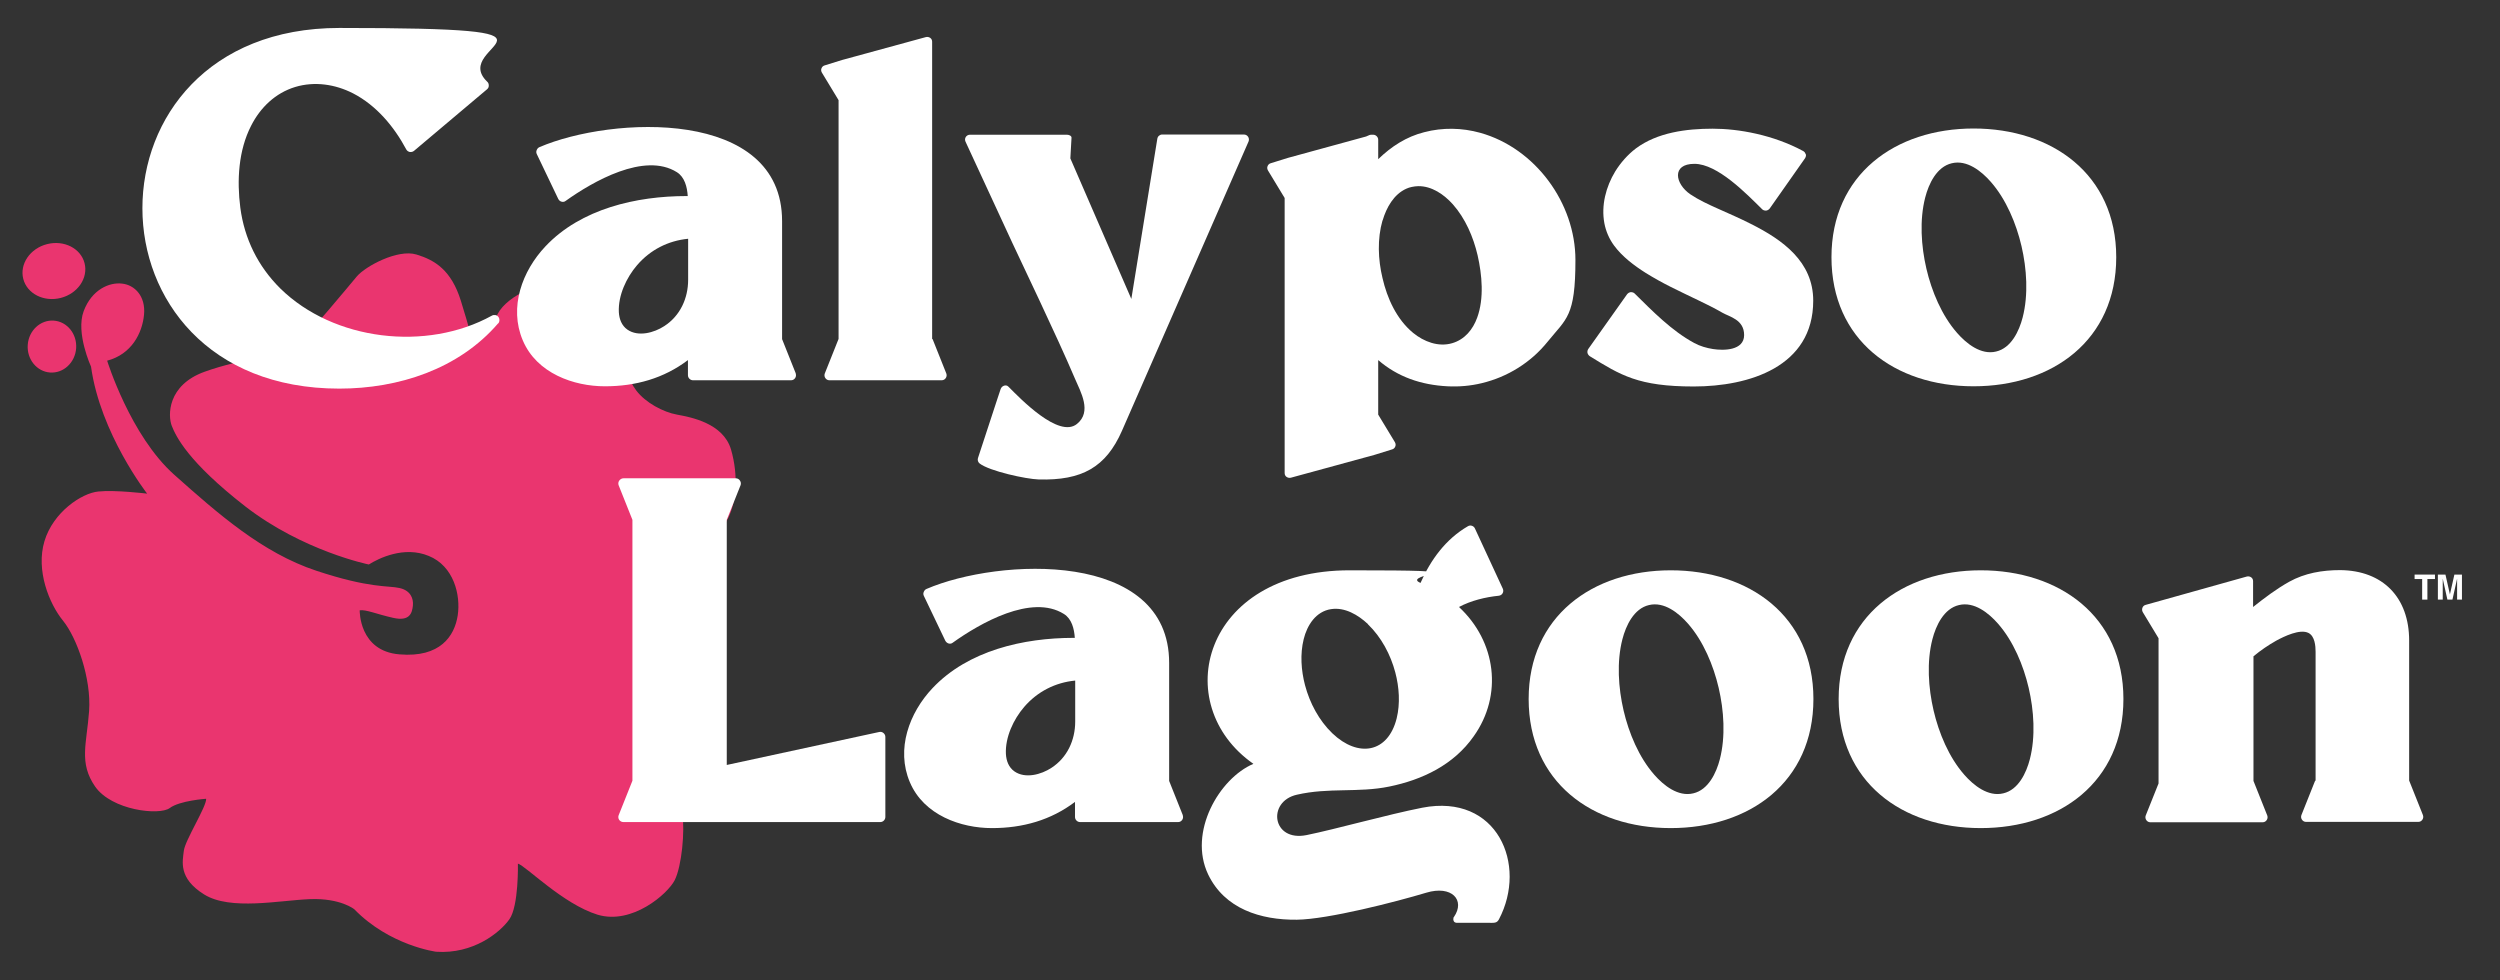
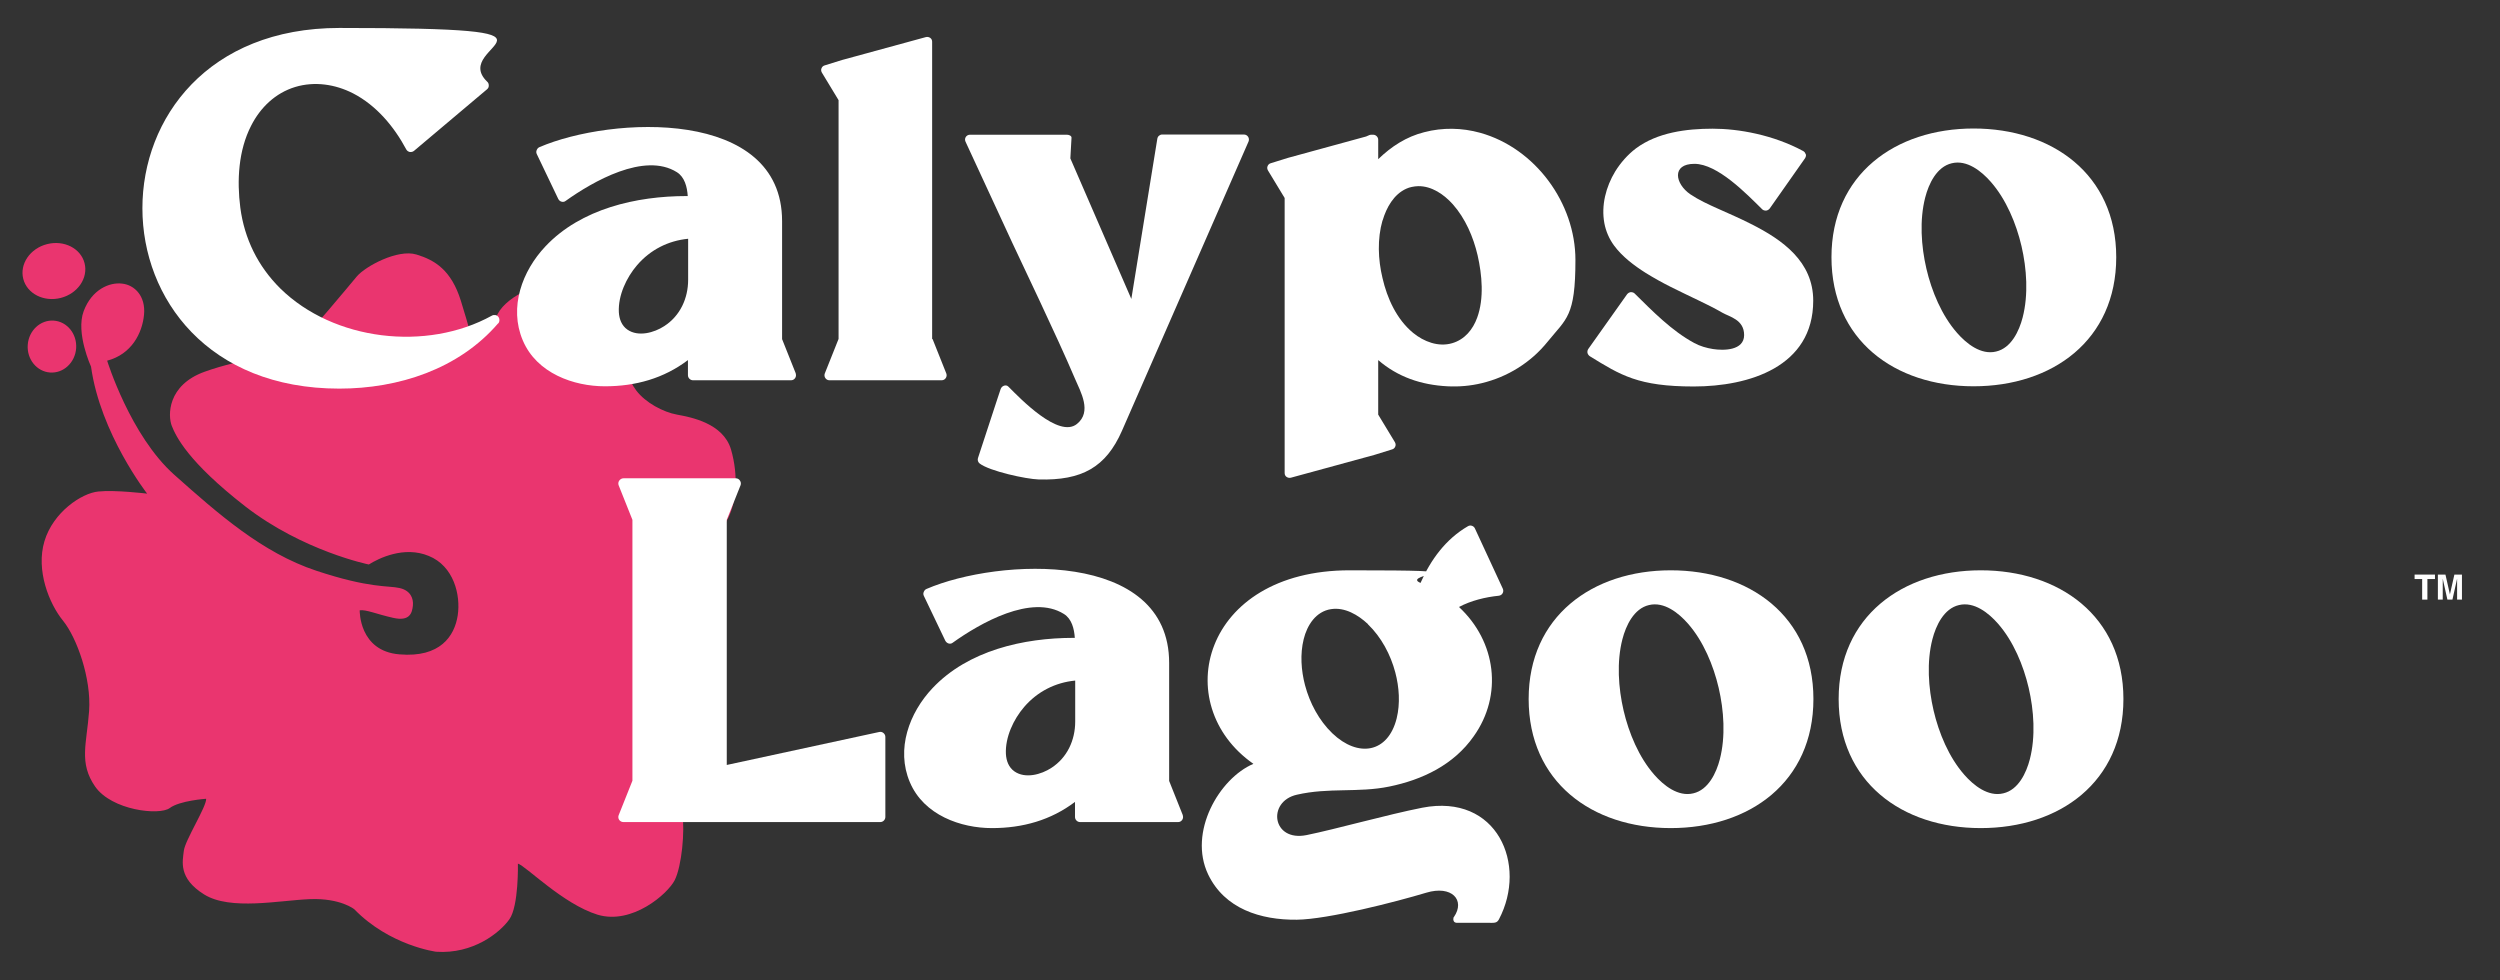
<svg xmlns="http://www.w3.org/2000/svg" version="1.1" viewBox="0 0 1287.9 505.1">
  <rect x="0" y="0" width="1287.9" height="505.1" fill="#333333" stroke="none" />
  <defs>
    <style>
      .cls-1 {
        fill: #ececec;
      }

      .cls-1, .cls-2, .cls-3 {
        stroke-width: 0px;
      }

      .cls-2 {
        fill: #ea356f;
      }

      .cls-3 {
        fill: #fff;
      }

      .cls-4 {
        display: none;
      }
    </style>
  </defs>
  <g id="Bkg" class="cls-4">
    <rect class="cls-1" x="-79.5" y="-482.8" width="1440" height="1440" />
  </g>
  <g id="Icons">
    <g>
      <g>
        <g>
          <path class="cls-2" d="M335.3,304.6s23.5-6.5,33.8,5.2c10.3,11.7-1.1,44.8-3.9,52.4-2.8,7.5-14.1,27.2-14.6,31-.6,3.8-.4,17,.9,25.9,1.4,9-.3,27.1-3.9,34.3-3.6,7.1-22,23.2-39.8,17.8-17.8-5.5-37-25.2-41-26.3,0,0,.5,21.8-4.4,28.7-4.9,6.9-18.7,18-37.7,16.7,0,0-23.9-3.1-42.2-21.9,0,0-7.1-5.8-22.8-5.2-15.7.6-41,6-54.5-2.4-13.5-8.4-11.1-17.1-10.5-22.5.6-5.4,11.8-22.9,11.5-26.8,0,0-13.6.9-18.8,4.8-5.3,3.9-29.8,1.2-38.4-11.1-8.5-12.3-4.3-22.1-3.1-38.9,1.2-16.8-6.3-37.7-13.4-46.5-7.2-8.8-14.1-26-9.6-41,4.5-15,19.2-24.8,27.8-25.6,8.6-.9,25.1,1.1,25.1,1.1,0,0-24.1-30.9-28.9-65.4,0,0-8-17.4-3.8-28.6,4.2-11.2,13.3-15,19.8-14.2,6.5.7,12.2,6.5,11.3,16-.9,9.5-6.4,20.4-19,23.7,0,0,11.9,38.6,34.6,58.8,22.7,20.2,45.4,40.2,73.1,49.4,27.7,9.2,37.2,7.6,42.8,8.9,5.7,1.2,7.4,5.3,7,9.1-.4,3.8-1.6,8.2-10.1,6.3-8.5-1.9-14.1-4.4-17.3-3.9,0,0-.5,21,20.5,22.7,21,1.8,28.4-9.5,30-20.1s-2.1-25.4-14.9-30.6c-12.7-5.3-25.8,1.2-30.9,4.4,0,0-33.9-6.9-63.6-29.9-29.7-23.1-35.8-36.2-37.9-41.5s-2.3-21,16.9-27.9c19.2-6.9,40.7-8.7,47.1-13.8,6.4-5,27-30.2,31.4-35.4,4.5-5.2,21-14.1,30.6-11.2,9.6,2.9,18,8.1,22.9,23.8s5.7,20.3,6.5,21.7c0,0,7.6-5.2,12.5-14.9,5-9.7,24-17.9,33.8-15.3,9.8,2.6,24.5,12.9,29,28.8,4.5,15.9,3.9,19.8,8.6,26,4.7,6.2,13.8,11.1,21,12.4,7.1,1.3,23.8,4.4,27.8,18,3.9,13.6,2.7,26.6-1.4,35.1-4.1,8.5-12.5,17.3-19.2,21.6-6.7,4.3-13,8.4-20.6,16.5Z" />
          <ellipse class="cls-2" cx="26.8" cy="178.6" rx="13.4" ry="12.5" transform="translate(-153.3 192.5) rotate(-85.9)" />
          <ellipse class="cls-2" cx="27.7" cy="139.7" rx="16.3" ry="14.3" transform="translate(-33.8 11.2) rotate(-14.4)" />
        </g>
        <g>
          <g>
            <path class="cls-3" d="M256.6,166.6c-20.3,23.6-51.4,33.6-81.8,33.6-135.2,0-135.3-185.8,0-185.8s55.9,8.2,76.2,27.7c.6.5.8,1.2.8,2,0,.8-.3,1.4-.9,1.9l-37.6,31.7c-.6.5-1.4.7-2.2.6-.8-.2-1.4-.6-1.8-1.3-6.3-11.8-15.4-22.7-27.4-28.9-9.2-4.7-19.8-6.3-29.8-3.3-10.2,3.1-17.9,10.5-22.7,19.9-6.6,12.8-7.4,28.3-5.6,42.3,2.1,16,9.1,30.2,20.6,41.6,27.5,27,75.4,32.6,109,14,1.1-.6,2.5-.4,3.3.6.8,1,.8,2.4,0,3.4Z" />
            <path class="cls-3" d="M409.9,192.4c.3.8.2,1.7-.3,2.4-.5.7-1.2,1.1-2.1,1.1h-50.5c-1.4,0-2.6-1.2-2.6-2.6v-7.8c-12.4,9.4-26.9,13.5-42.8,13.5s-35.1-6.6-42.3-23.7c-7.2-17-.3-35.7,11.7-48.4,18.3-19.4,46.9-25.9,72.7-25.9.2,0,.4,0,.6,0-.3-4.7-1.6-9.8-5.6-12.3-16.7-10.5-43.3,4.8-57.3,14.8-.6.5-1.4.6-2.1.4-.8-.2-1.3-.7-1.7-1.4l-11.1-23.2c-.3-.7-.3-1.3,0-2,.3-.7.7-1.2,1.4-1.5,37.2-16,125-20.3,125,38.1v60.8l7.1,17.8ZM354.5,123c-10.3,1-19.5,5.7-26.3,13.6-5.5,6.4-9.8,15.6-9.4,24.2.2,3.5,1.4,6.9,4.4,9,5.6,3.9,13.8,1.6,19-1.8,8.2-5.3,12.3-14.3,12.3-23.9v-21.1Z" />
            <path class="cls-3" d="M480.4,174.6l7.1,17.8c.3.8.2,1.7-.3,2.4-.5.7-1.2,1.1-2.1,1.1h-57.8c-.9,0-1.6-.4-2.1-1.1-.5-.7-.6-1.6-.3-2.4l7.1-17.8V51.6l-8.6-14.2c-.4-.7-.5-1.5-.2-2.2.3-.8.9-1.3,1.6-1.5l9-2.8s0,0,0,0l43.2-11.8c.8-.2,1.6,0,2.2.4.7.5,1,1.2,1,2v153.2Z" />
            <path class="cls-3" d="M582.8,154.1l13.4-82.6c.2-1.3,1.3-2.2,2.5-2.2h42.1c1.9,0,3.1,1.9,2.4,3.6l-65.2,149c-8.3,18.9-20.7,25.7-42.9,25.1-6.6-.2-25.3-4.3-30.4-8.2-.9-.7-1.2-1.8-.9-2.8l10-30.5,1.7-5.1c.6-1.7,2.8-2.5,4-1.2,6,6,25.9,26.8,35.3,19.2,7.8-6.3,2-16.3-1.1-23.5-9.3-21.9-28.2-61.1-32.2-69.8l-24.1-52.1c-.8-1.7.4-3.6,2.3-3.6h49.9c1,0,2.4.5,2.4,1.5l-.6,10.7,31.5,72.6Z" />
            <path class="cls-3" d="M710,213.6l8.6,14.2c.4.7.5,1.5.2,2.2-.3.8-.9,1.3-1.6,1.5l-9,2.8s0,0,0,0l-43.2,11.8c-.8.2-1.6,0-2.2-.4-.7-.5-1-1.2-1-2V102l-8.6-14.2c-.4-.7-.5-1.5-.2-2.2.3-.8.9-1.3,1.6-1.5l9-2.8s0,0,0,0l40.2-11,1.6-.7c.3-.1.7-.2,1-.2h1c1.4,0,2.6,1.2,2.6,2.6v10c6.7-6.5,14.5-11.6,23.7-13.9,9.5-2.5,19.4-2.3,28.8.3,28.4,7.9,49.1,36.2,49.1,65.5s-4.6,30.1-14.3,42.1c-8.6,10.7-20.6,18.2-34,21.4-5.8,1.4-11.7,1.9-17.6,1.6-13.6-.7-25.6-4.8-35.7-13.5v28.1ZM712.2,113.6c-2.7,9.4-2.3,20.1,0,29.6,2.4,10.5,7.3,21.3,15.8,28.3,5.5,4.5,13,7.4,20.1,5.3,6.5-1.9,10.7-7.1,12.9-13.2,3.6-9.9,2.5-22,.2-32.1-2.2-9.4-6.3-19-12.8-26.3-4.5-5-10.8-9.4-17.8-9.3-1.1,0-2.2.2-3.3.4-1,.2-1.9.5-2.8.9-6.5,2.9-10.3,9.8-12.2,16.3h0Z" />
            <path class="cls-3" d="M930.3,79.4c.2.7,0,1.4-.4,2.1l-18.2,25.9c-.5.6-1.1,1-1.9,1.1-.8,0-1.5-.2-2-.7-8.1-8-23-23.4-34.9-23.4s-10,10.3-2.1,15.7c4.3,2.9,9.3,5.2,14,7.3,5.8,2.6,11.6,5.1,17.3,8,16.3,8.2,32,19.4,32,39.5,0,34.1-33.1,44.2-61.6,44.2s-37.6-5.8-53.5-15.6c-.6-.4-1-1-1.2-1.7-.1-.7,0-1.4.4-2l20-28.2c.5-.6,1.1-1,1.9-1.1.8,0,1.5.2,2,.7,9.2,9.1,19.2,19.3,30.7,25.5,2.9,1.6,6.4,2.6,9.6,3.1,5.6.9,16.1.8,16.1-7.2s-7.6-9.4-11.2-11.5c-4-2.3-8.2-4.4-12.4-6.4-4.7-2.3-9.5-4.5-14.2-6.9-4.4-2.2-8.7-4.6-12.9-7.2-6-3.8-12.1-8.4-16.3-14.1-2.5-3.4-4.2-7.3-5-11.5-1.7-9.2.8-18.8,5.6-26.7,2.8-4.5,6.4-8.6,10.6-11.8,11.1-8.3,26.1-10.2,39.6-10.2s31.2,3.2,46.6,11.5c.7.4,1.1.9,1.3,1.7h0Z" />
            <path class="cls-3" d="M943.5,132.5c0-42.6,32.9-66.3,73.2-66.3s73.5,23.5,73.5,66.3-32.9,66.5-73.5,66.5-73.2-23.8-73.2-66.5ZM1005.5,84.1c-7.8,1.8-11.9,10.6-13.7,17.6-3,11.6-2.1,25.1.6,36.7,2.7,11.6,7.9,24.1,15.8,33.1,4.8,5.5,12.3,11.5,20.1,9.6,7.8-1.8,11.9-10.6,13.7-17.6,3-11.6,2.1-25.1-.6-36.7-2.7-11.6-7.9-24.1-15.8-33.1-4.8-5.5-12.3-11.5-20.1-9.6Z" />
          </g>
          <g>
            <path class="cls-3" d="M374.3,394.1l78.6-17c.8-.2,1.6,0,2.2.5.6.5,1,1.2,1,2v41.3c0,1.4-1.2,2.6-2.6,2.6h-132.3c-.9,0-1.7-.4-2.2-1.1-.5-.7-.6-1.6-.3-2.4l7.1-17.8v-134.4l-7.1-17.8c-.3-.8-.2-1.7.3-2.4.5-.7,1.3-1.2,2.2-1.2h57.8c.9,0,1.7.4,2.2,1.2.5.7.6,1.6.3,2.4l-7.1,17.8c0,67.2,0-3,0,126.4Z" />
            <path class="cls-3" d="M609.3,420c.3.8.2,1.7-.3,2.4s-1.2,1.1-2.1,1.1h-50.5c-1.4,0-2.6-1.2-2.6-2.6v-7.8c-12.4,9.4-26.9,13.5-42.8,13.5s-35.1-6.6-42.3-23.7c-7.2-17-.3-35.7,11.7-48.4,18.3-19.4,46.9-25.9,72.7-25.9.2,0,.4,0,.6,0-.3-4.7-1.6-9.8-5.6-12.3-16.7-10.5-43.3,4.8-57.3,14.8-.6.5-1.4.6-2.1.4s-1.3-.7-1.7-1.4l-11.1-23.2c-.3-.7-.3-1.3,0-2,.3-.7.7-1.2,1.4-1.5,37.2-16,125-20.3,125,38.1v60.8l7.1,17.8ZM553.9,350.6c-10.3,1-19.5,5.7-26.3,13.6-5.5,6.4-9.8,15.6-9.4,24.2.2,3.5,1.4,6.9,4.4,9,5.6,3.9,13.8,1.6,19-1.8,8.2-5.3,12.3-14.3,12.3-23.9v-21.1Z" />
            <path class="cls-3" d="M749.2,474.9c-.1-.1-.2-.3-.3-.4,0-.2-.2-.4-.2-.6,0-.4,0-.8.1-1.2,0,0,0,0,0,0,0,0,0-.2.2-.3,0,0,0,0,0,0,6-8.7-1.1-16.5-14.3-12.5-15.6,4.7-50.6,13.7-66.6,13.9-18.7.2-37.2-5.6-45.7-23.3-10.4-21.8,5.7-49.5,23.3-57-43.7-30.5-26.4-99.7,49.6-99.7s25,1.8,36.5,6.5c5.2-11.9,13-22.6,24.4-29.2,1.3-.8,3-.2,3.6,1.1l14.4,31.1c.7,1.6-.3,3.4-2.1,3.6-6.9.7-14.3,2.5-20.5,5.8,19.2,17.8,22.7,45.4,7.6,66.6-10.3,14.7-26.4,22.4-43.5,25.9-16,3.3-31.1.4-47.6,4.2-15.5,3.5-12.8,24.4,5,20.8,14.8-3,41.8-10.6,59.6-14.1,38.7-7.5,54.3,29.4,39.5,57.5-1.1,2.1-2.5,1.8-5.6,1.8h-16.1c-.6,0-1.2-.3-1.6-.7ZM704.7,321.5c-5-4.7-11.9-8.8-19-7.7-7.8,1.2-12.3,8.2-14.1,15.5-1.9,7.7-1.3,16.1.7,23.7,2.4,9.1,7.2,18.2,14.1,24.8,13.2,12.6,28.6,10.2,33.1-7.7,1.9-7.7,1.3-16.1-.7-23.7-2.4-9.1-7.2-18.2-14.1-24.8Z" />
            <path class="cls-3" d="M787.5,360.1c0-42.6,32.9-66.3,73.2-66.3s73.5,23.5,73.5,66.3-32.9,66.5-73.5,66.5-73.2-23.8-73.2-66.5ZM849.5,311.7c-7.8,1.8-11.9,10.6-13.7,17.6-3,11.6-2.1,25.1.6,36.7,2.7,11.6,7.9,24.1,15.8,33.1,4.8,5.5,12.3,11.5,20.1,9.6,7.8-1.8,11.9-10.6,13.7-17.6,3-11.6,2.1-25.1-.6-36.7-2.7-11.6-7.9-24.1-15.8-33.1-4.8-5.5-12.3-11.5-20.1-9.6Z" />
            <path class="cls-3" d="M947.2,360.1c0-42.6,32.9-66.3,73.2-66.3s73.5,23.5,73.5,66.3-32.9,66.5-73.5,66.5-73.2-23.8-73.2-66.5ZM1009.2,311.7c-7.8,1.8-11.9,10.6-13.7,17.6-3,11.6-2.1,25.1.6,36.7,2.7,11.6,7.9,24.1,15.8,33.1,4.8,5.5,12.3,11.5,20.1,9.6,7.8-1.8,11.9-10.6,13.7-17.6,3-11.6,2.1-25.1-.6-36.7s-7.9-24.1-15.8-33.1c-4.8-5.5-12.3-11.5-20.1-9.6Z" />
-             <path class="cls-3" d="M1192.9,402.3v-66.5c0-3.1-.4-8-3.6-9.7-4.4-2.3-12.7,1.8-16.6,3.9-4.1,2.3-8.2,5.1-11.8,8.1v64.2l7.1,17.8c.3.8.2,1.7-.3,2.4-.5.7-1.2,1.1-2.1,1.1h-57.8c-.9,0-1.6-.4-2.1-1.1-.5-.7-.6-1.6-.3-2.4l6.6-16.5v-74.8l-8.1-13.4c-.4-.7-.5-1.5-.2-2.3.3-.8.9-1.3,1.7-1.5l52.1-14.6c.8-.2,1.6,0,2.2.4.7.5,1,1.2,1,2v13.3c5.9-4.7,12-9.3,18.6-13,8.1-4.5,17.1-6,26.3-6,22,.2,35.5,14.1,35.5,36.3v72.1l7.1,17.8c.3.8.2,1.7-.3,2.4-.5.7-1.2,1.1-2.1,1.1h-57.8c-.9,0-1.6-.4-2.1-1.1s-.6-1.6-.3-2.4l7.1-17.8Z" />
          </g>
        </g>
      </g>
      <g>
        <path class="cls-3" d="M1254.4,296v2.3h-3.9v10.6h-2.7v-10.6h-3.9v-2.3h10.5Z" />
        <path class="cls-3" d="M1258.4,308.9h-2.5v-12.9h3.9l2.3,10.2,2.3-10.2h3.9v12.9h-2.5v-8.7c0-.3,0-.6,0-1.1s0-.8,0-1l-2.4,10.8h-2.6l-2.4-10.8c0,.2,0,.6,0,1,0,.5,0,.8,0,1.1v8.7Z" />
      </g>
    </g>
  </g>
</svg>